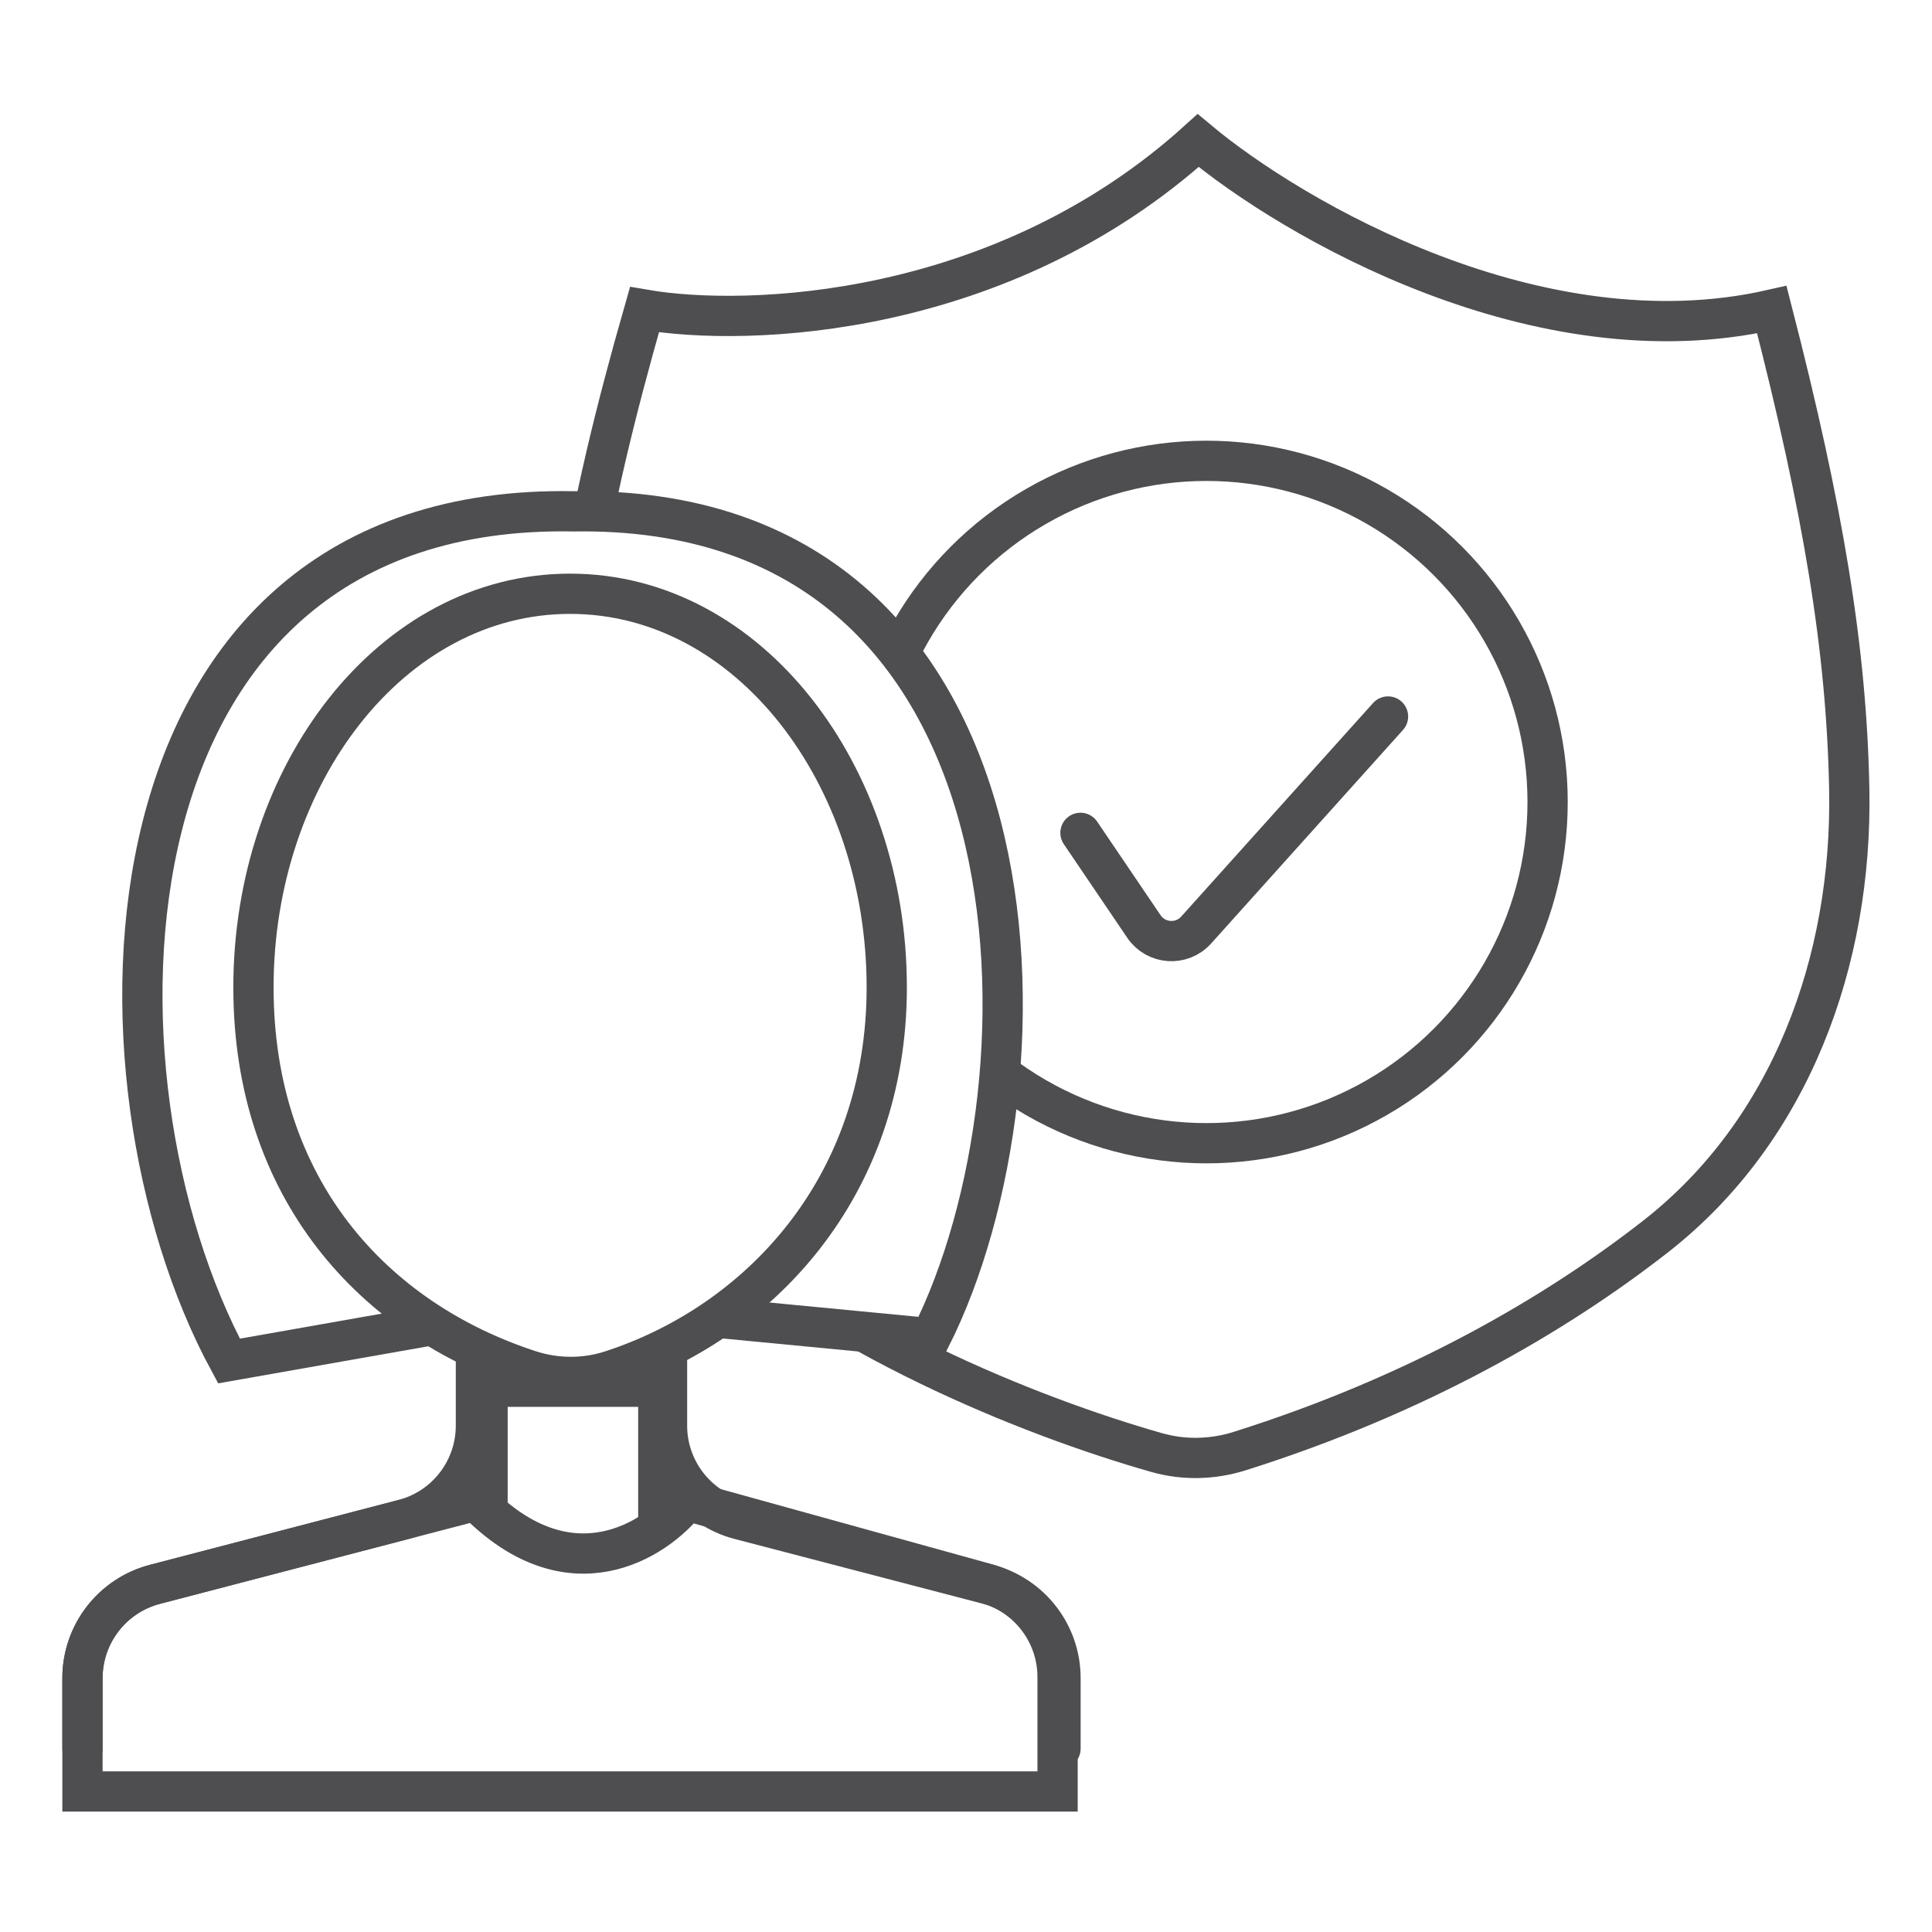
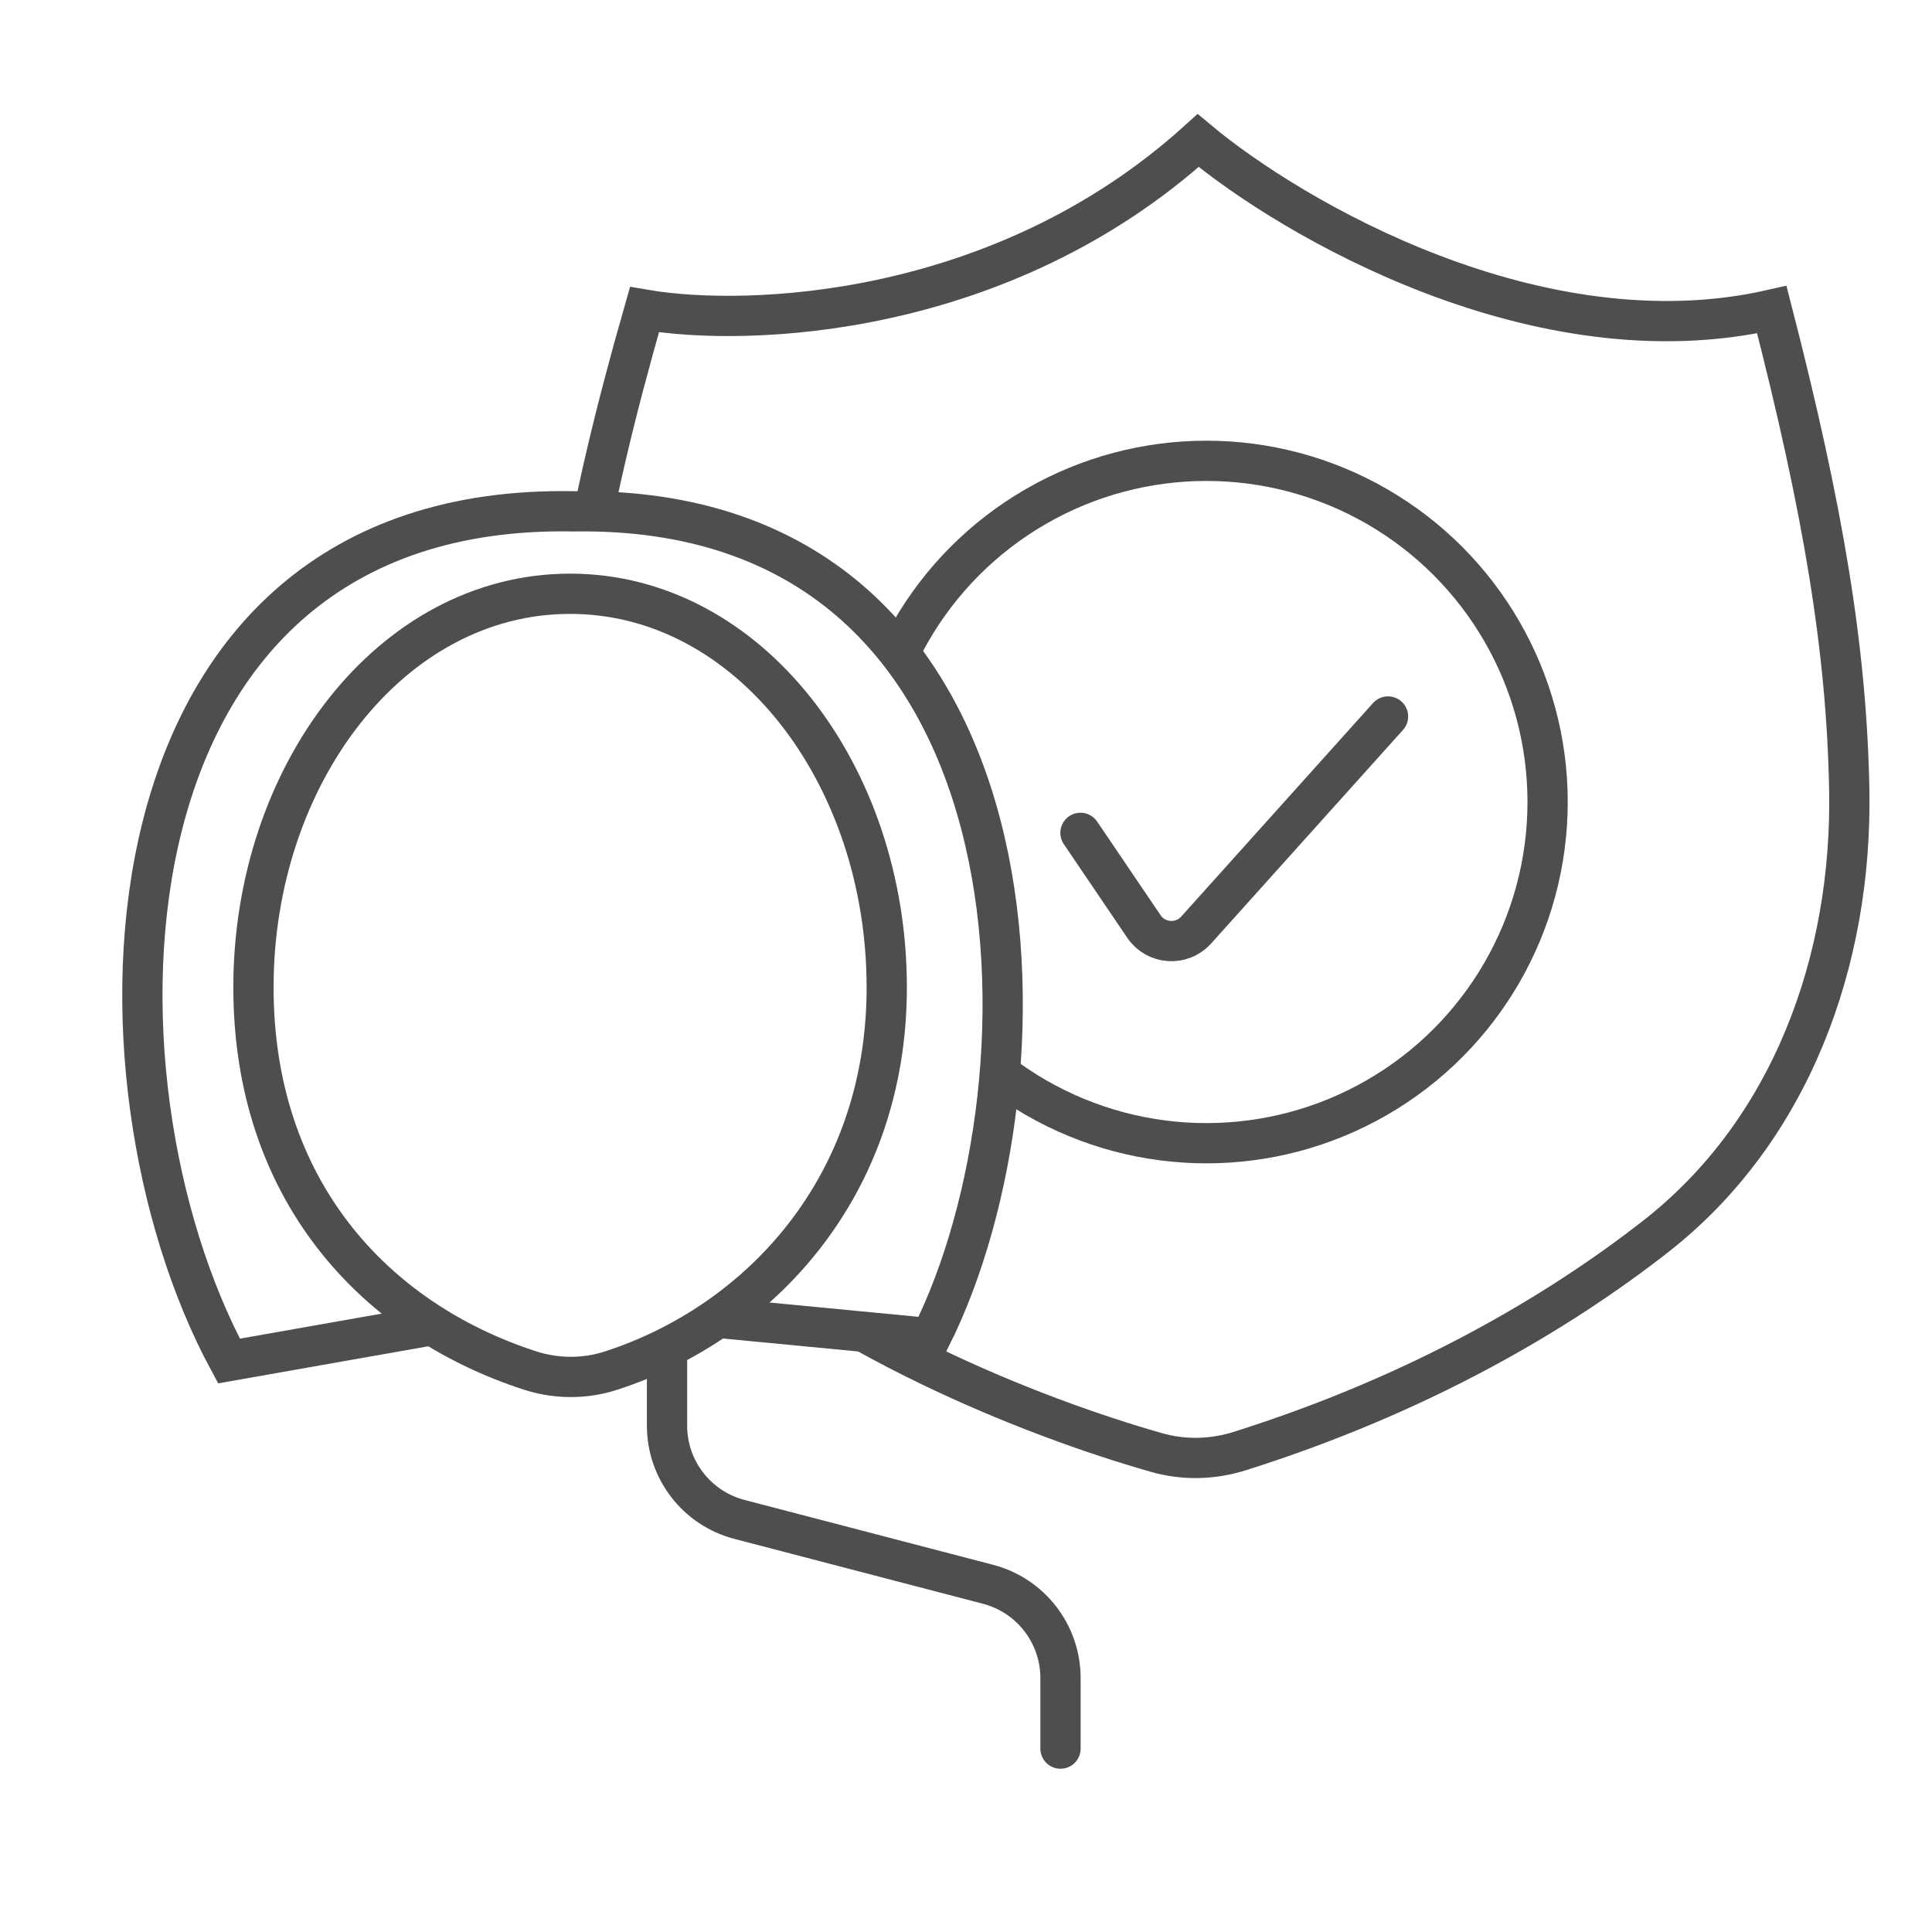
<svg xmlns="http://www.w3.org/2000/svg" width="48" height="48" viewBox="0 0 48 48" fill="none">
  <rect width="48" height="48" fill="white" />
  <path d="M29.768 3.492C24.892 7.908 18.565 8.133 16.012 7.693C14.509 12.942 13.912 16.517 13.953 21.063C13.983 24.378 14.734 27.803 17.172 30.05C20.596 33.204 25.609 35.197 28.731 36.087C29.41 36.281 30.128 36.264 30.802 36.051C35.243 34.651 38.668 32.645 41.132 30.721C44.494 28.094 46.026 23.869 45.944 19.603C45.877 16.148 45.31 12.704 44.02 7.693C38.22 9.011 32.102 5.442 29.768 3.492Z" fill="white" stroke="#4E4D4F" />
  <circle cx="29.973" cy="19.926" r="8.477" fill="white" stroke="#4E4D4F" />
  <path d="M26.844 20.692L28.42 23.018C28.721 23.463 29.359 23.506 29.718 23.107L34.485 17.801" stroke="#4E4D4F" stroke-linecap="round" />
-   <rect x="12.113" y="34.453" width="4.242" height="5.092" fill="white" stroke="#4E4D4F" stroke-linejoin="round" />
  <path d="M5.689 33.814L10.506 32.964L14.261 32.397L23.116 33.247C26.39 26.751 26.124 12.521 14.261 12.704C2.208 12.472 1.884 26.781 5.689 33.814Z" fill="white" stroke="#4E4D4F" stroke-linecap="round" />
  <path d="M14.164 14.752C18.61 14.752 22.031 19.244 22.031 24.531C22.031 29.515 18.834 32.873 15.173 34.055C14.514 34.267 13.807 34.258 13.156 34.046C9.276 32.781 6.297 29.536 6.297 24.531C6.297 19.244 9.718 14.752 14.164 14.752Z" fill="white" stroke="#4E4D4F" />
-   <path d="M3.849 39.364L11.824 37.283C14.148 39.663 16.287 38.275 17.066 37.283L24.51 39.344C25.553 39.633 26.275 40.583 26.275 41.666V44.509H2.049V41.694C2.049 40.598 2.789 39.64 3.849 39.364Z" fill="white" stroke="#4E4D4F" stroke-linecap="round" />
-   <path d="M11.824 33.668V35.42C11.824 36.516 11.084 37.474 10.024 37.75L3.849 39.361C2.789 39.638 2.049 40.596 2.049 41.692V43.444" stroke="#4E4D4F" stroke-linecap="round" />
  <path d="M16.572 33.668V35.42C16.572 36.516 17.312 37.474 18.373 37.75L24.547 39.361C25.608 39.638 26.348 40.596 26.348 41.692V43.444" stroke="#4E4D4F" stroke-linecap="round" />
</svg>